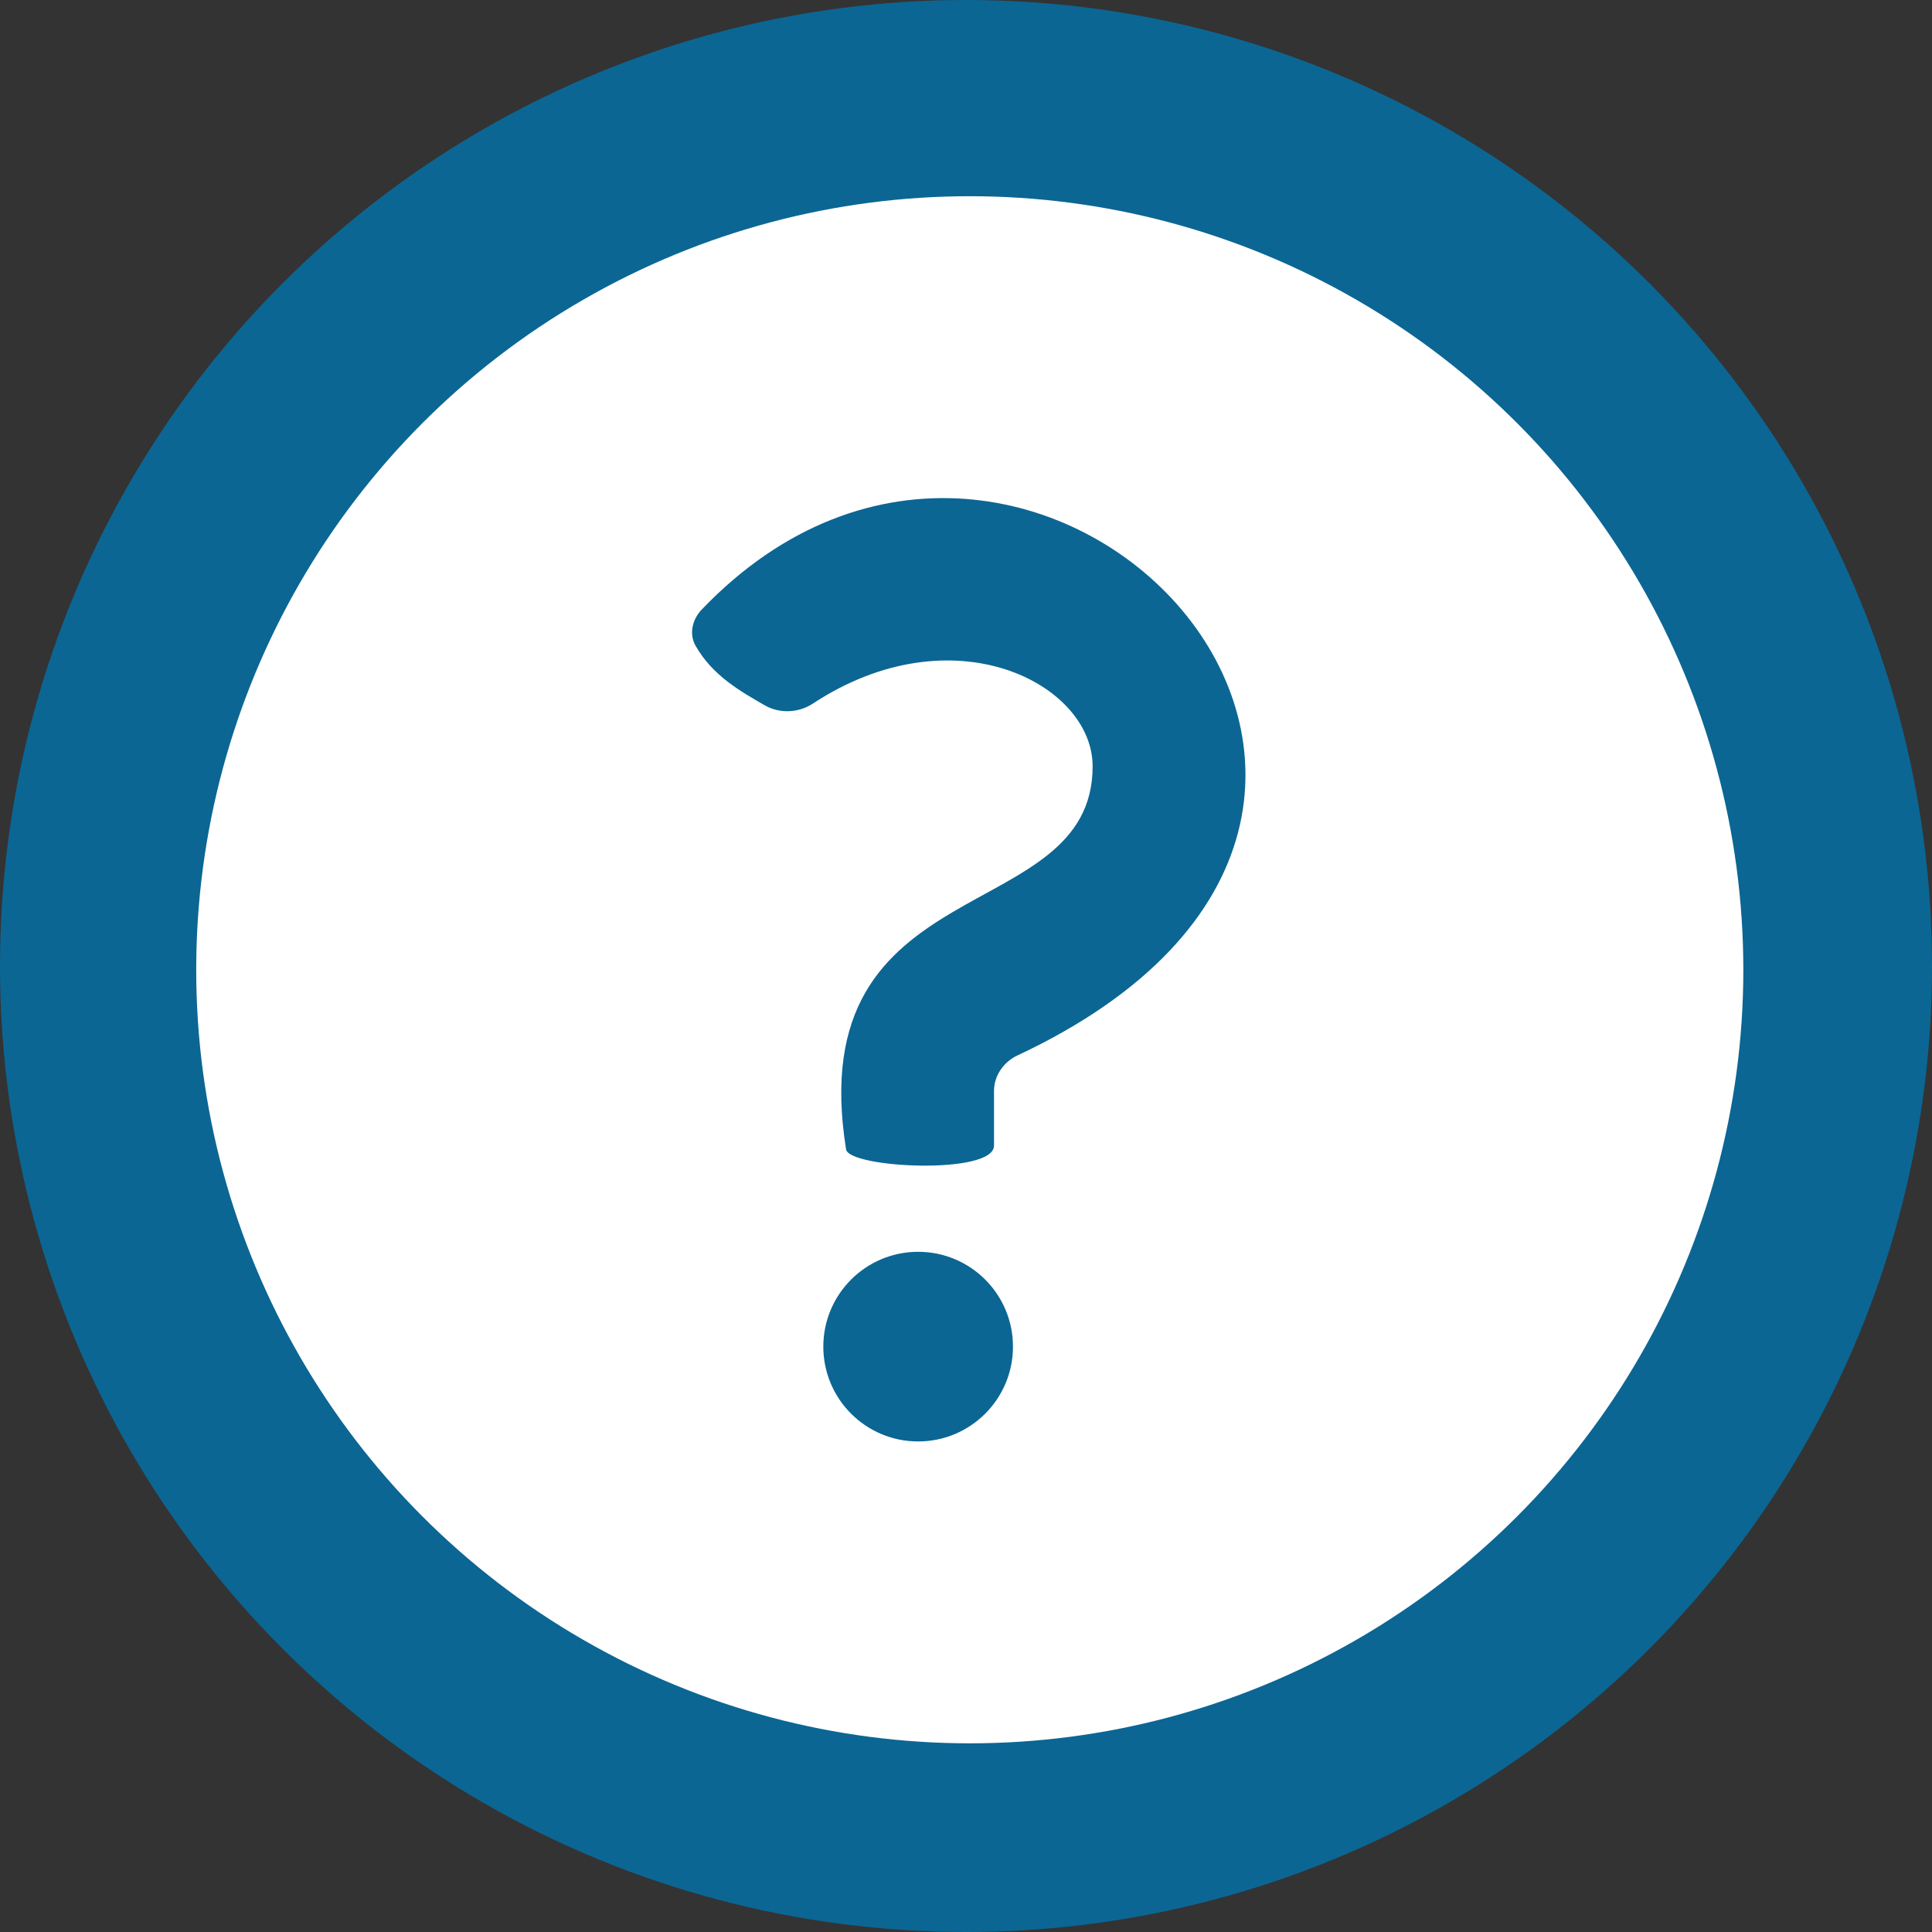
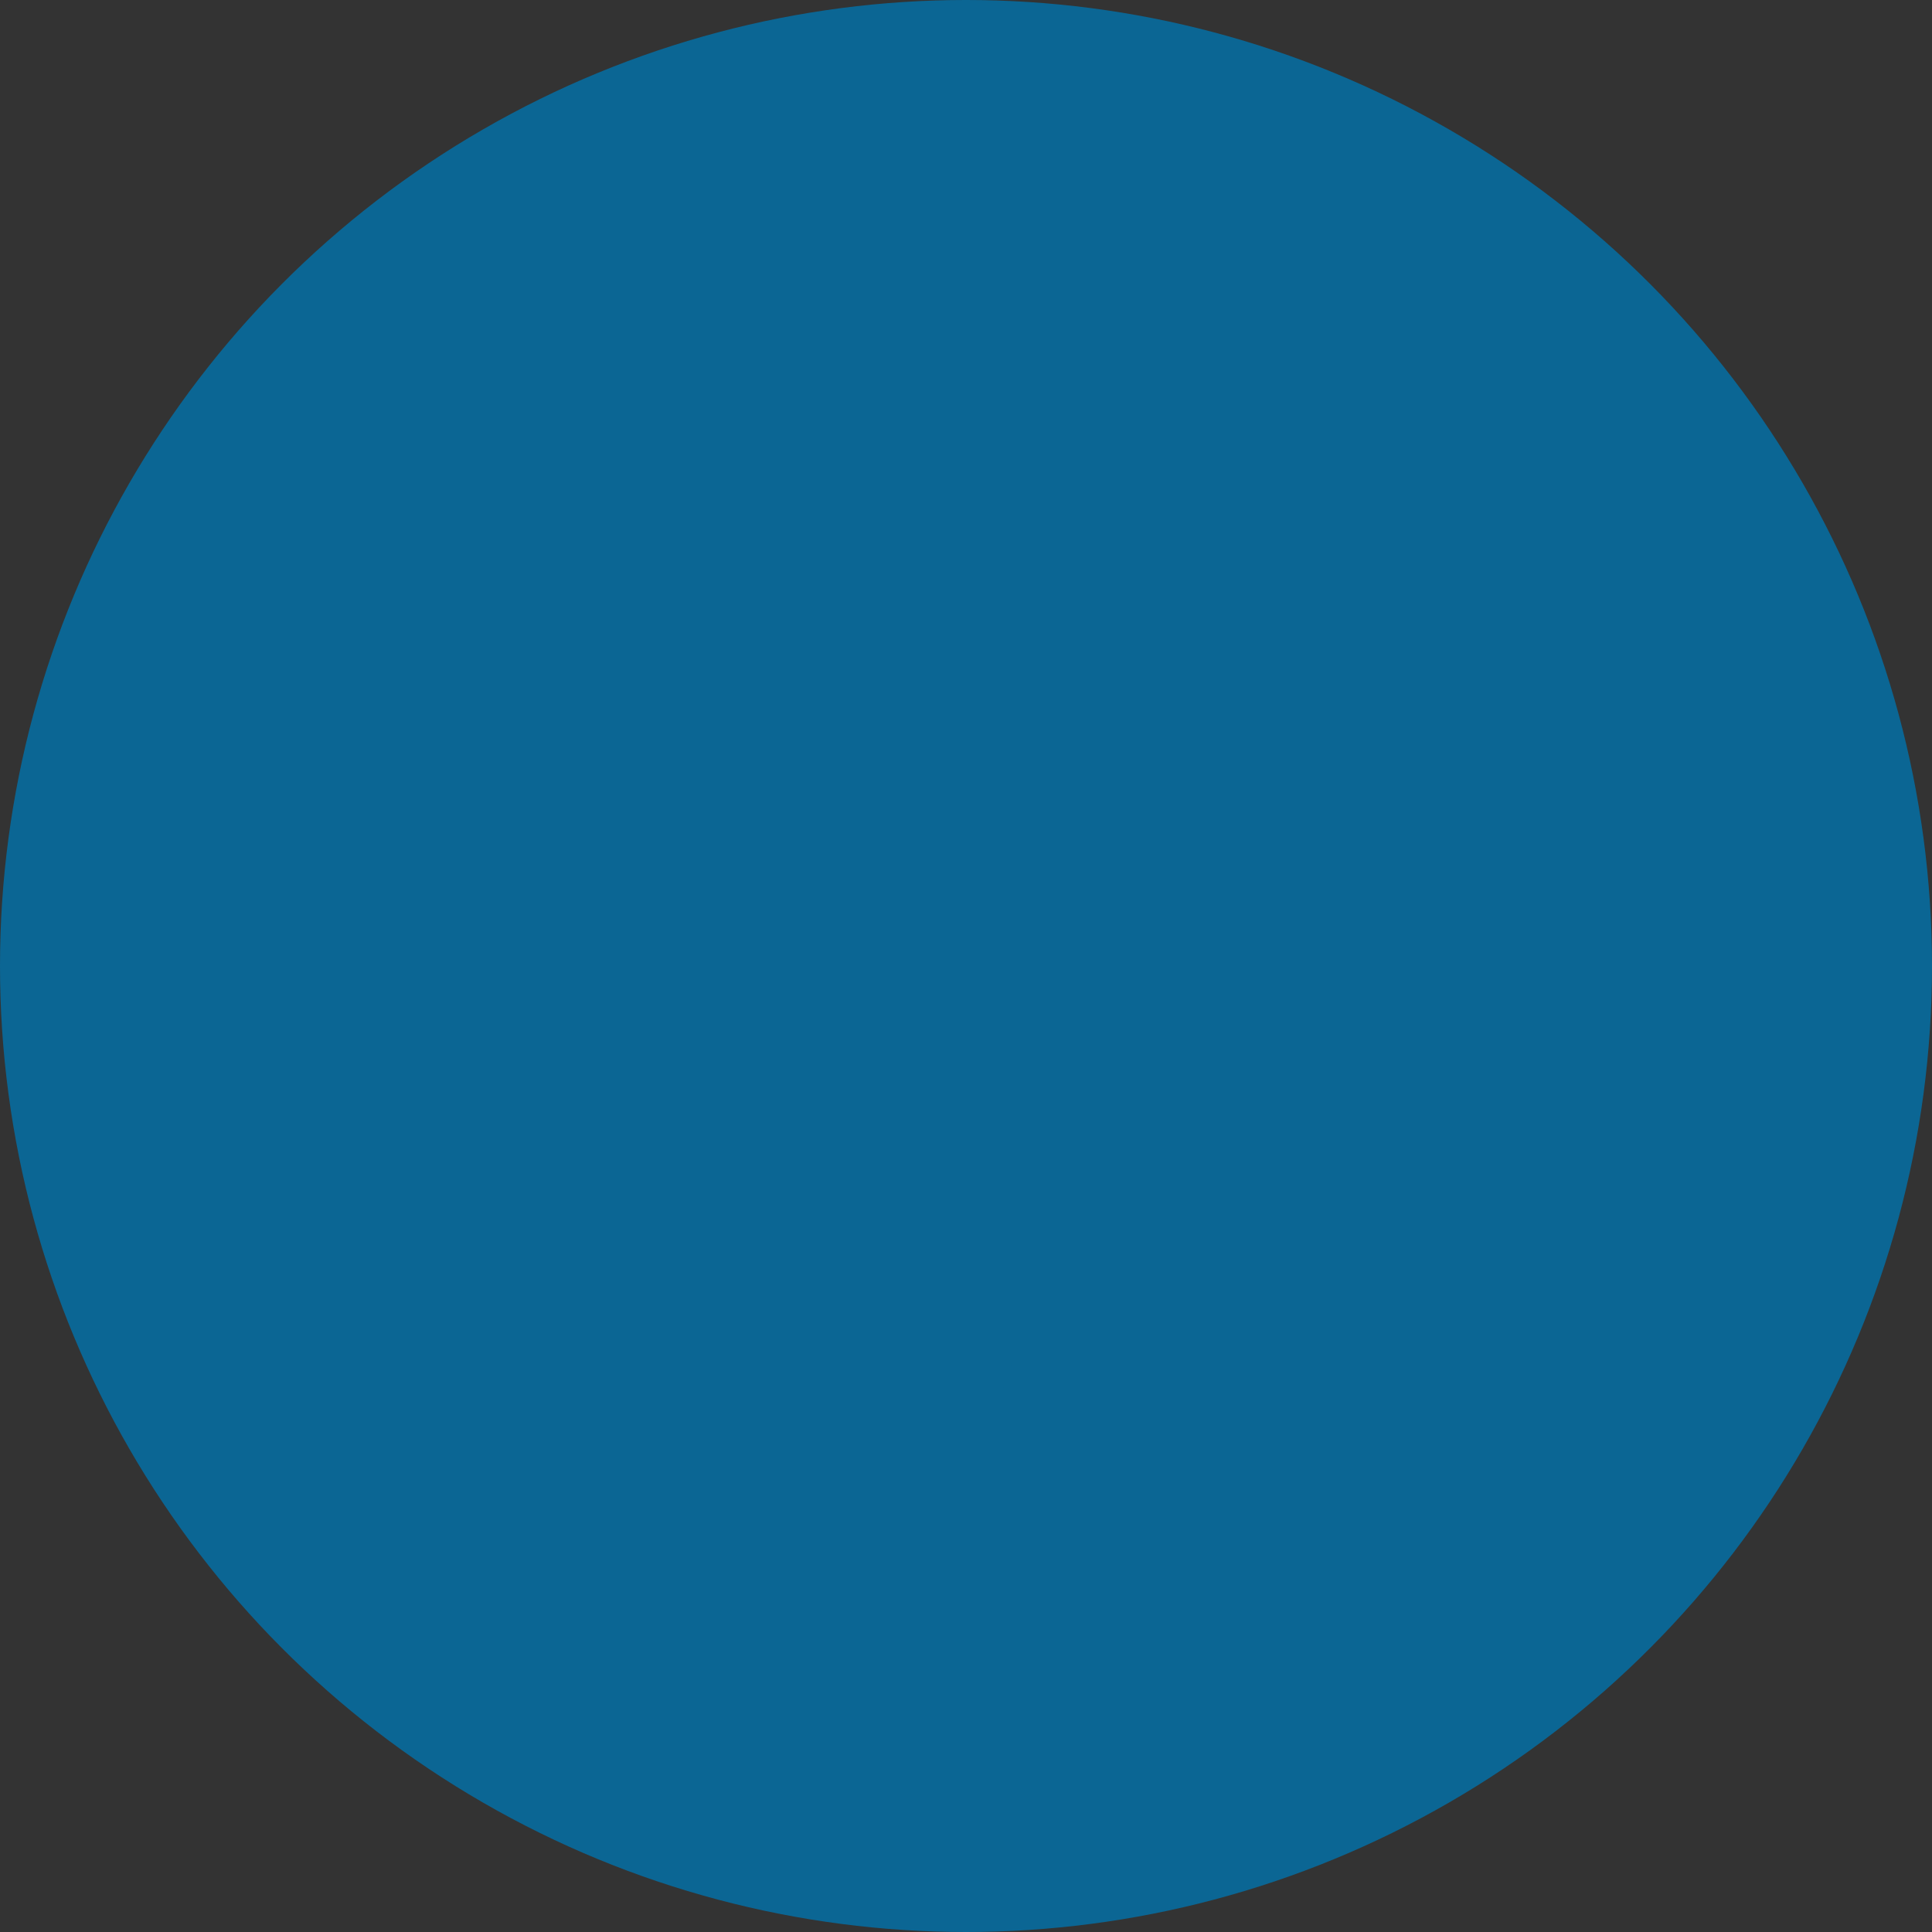
<svg xmlns="http://www.w3.org/2000/svg" width="256" height="256" viewBox="0 0 256 256" fill="none">
  <rect x="0" y="0" width="256" height="256" fill="#333333" stroke="none" />
  <circle cx="128" cy="128" r="128" fill="#0B6694" />
-   <circle cx="128.5" cy="128.5" r="102.5" fill="white" />
  <circle cx="121.659" cy="178.435" r="12.565" fill="#0B6694" />
-   <path d="M101.308 93.446C98.108 91.596 94.408 89.526 92.156 85.549C91.283 84.009 91.738 82.07 92.962 80.79C136.709 35.059 205.034 106.977 134.799 139.86C132.987 140.709 131.711 142.541 131.711 144.542V151.797C131.711 155.722 112.506 154.781 112.109 152.299C106.078 114.604 144.779 123.148 144.779 101.537C144.779 90.591 126.305 80.998 107.702 93.234C105.802 94.484 103.277 94.585 101.308 93.446Z" fill="#0B6694" />
</svg>